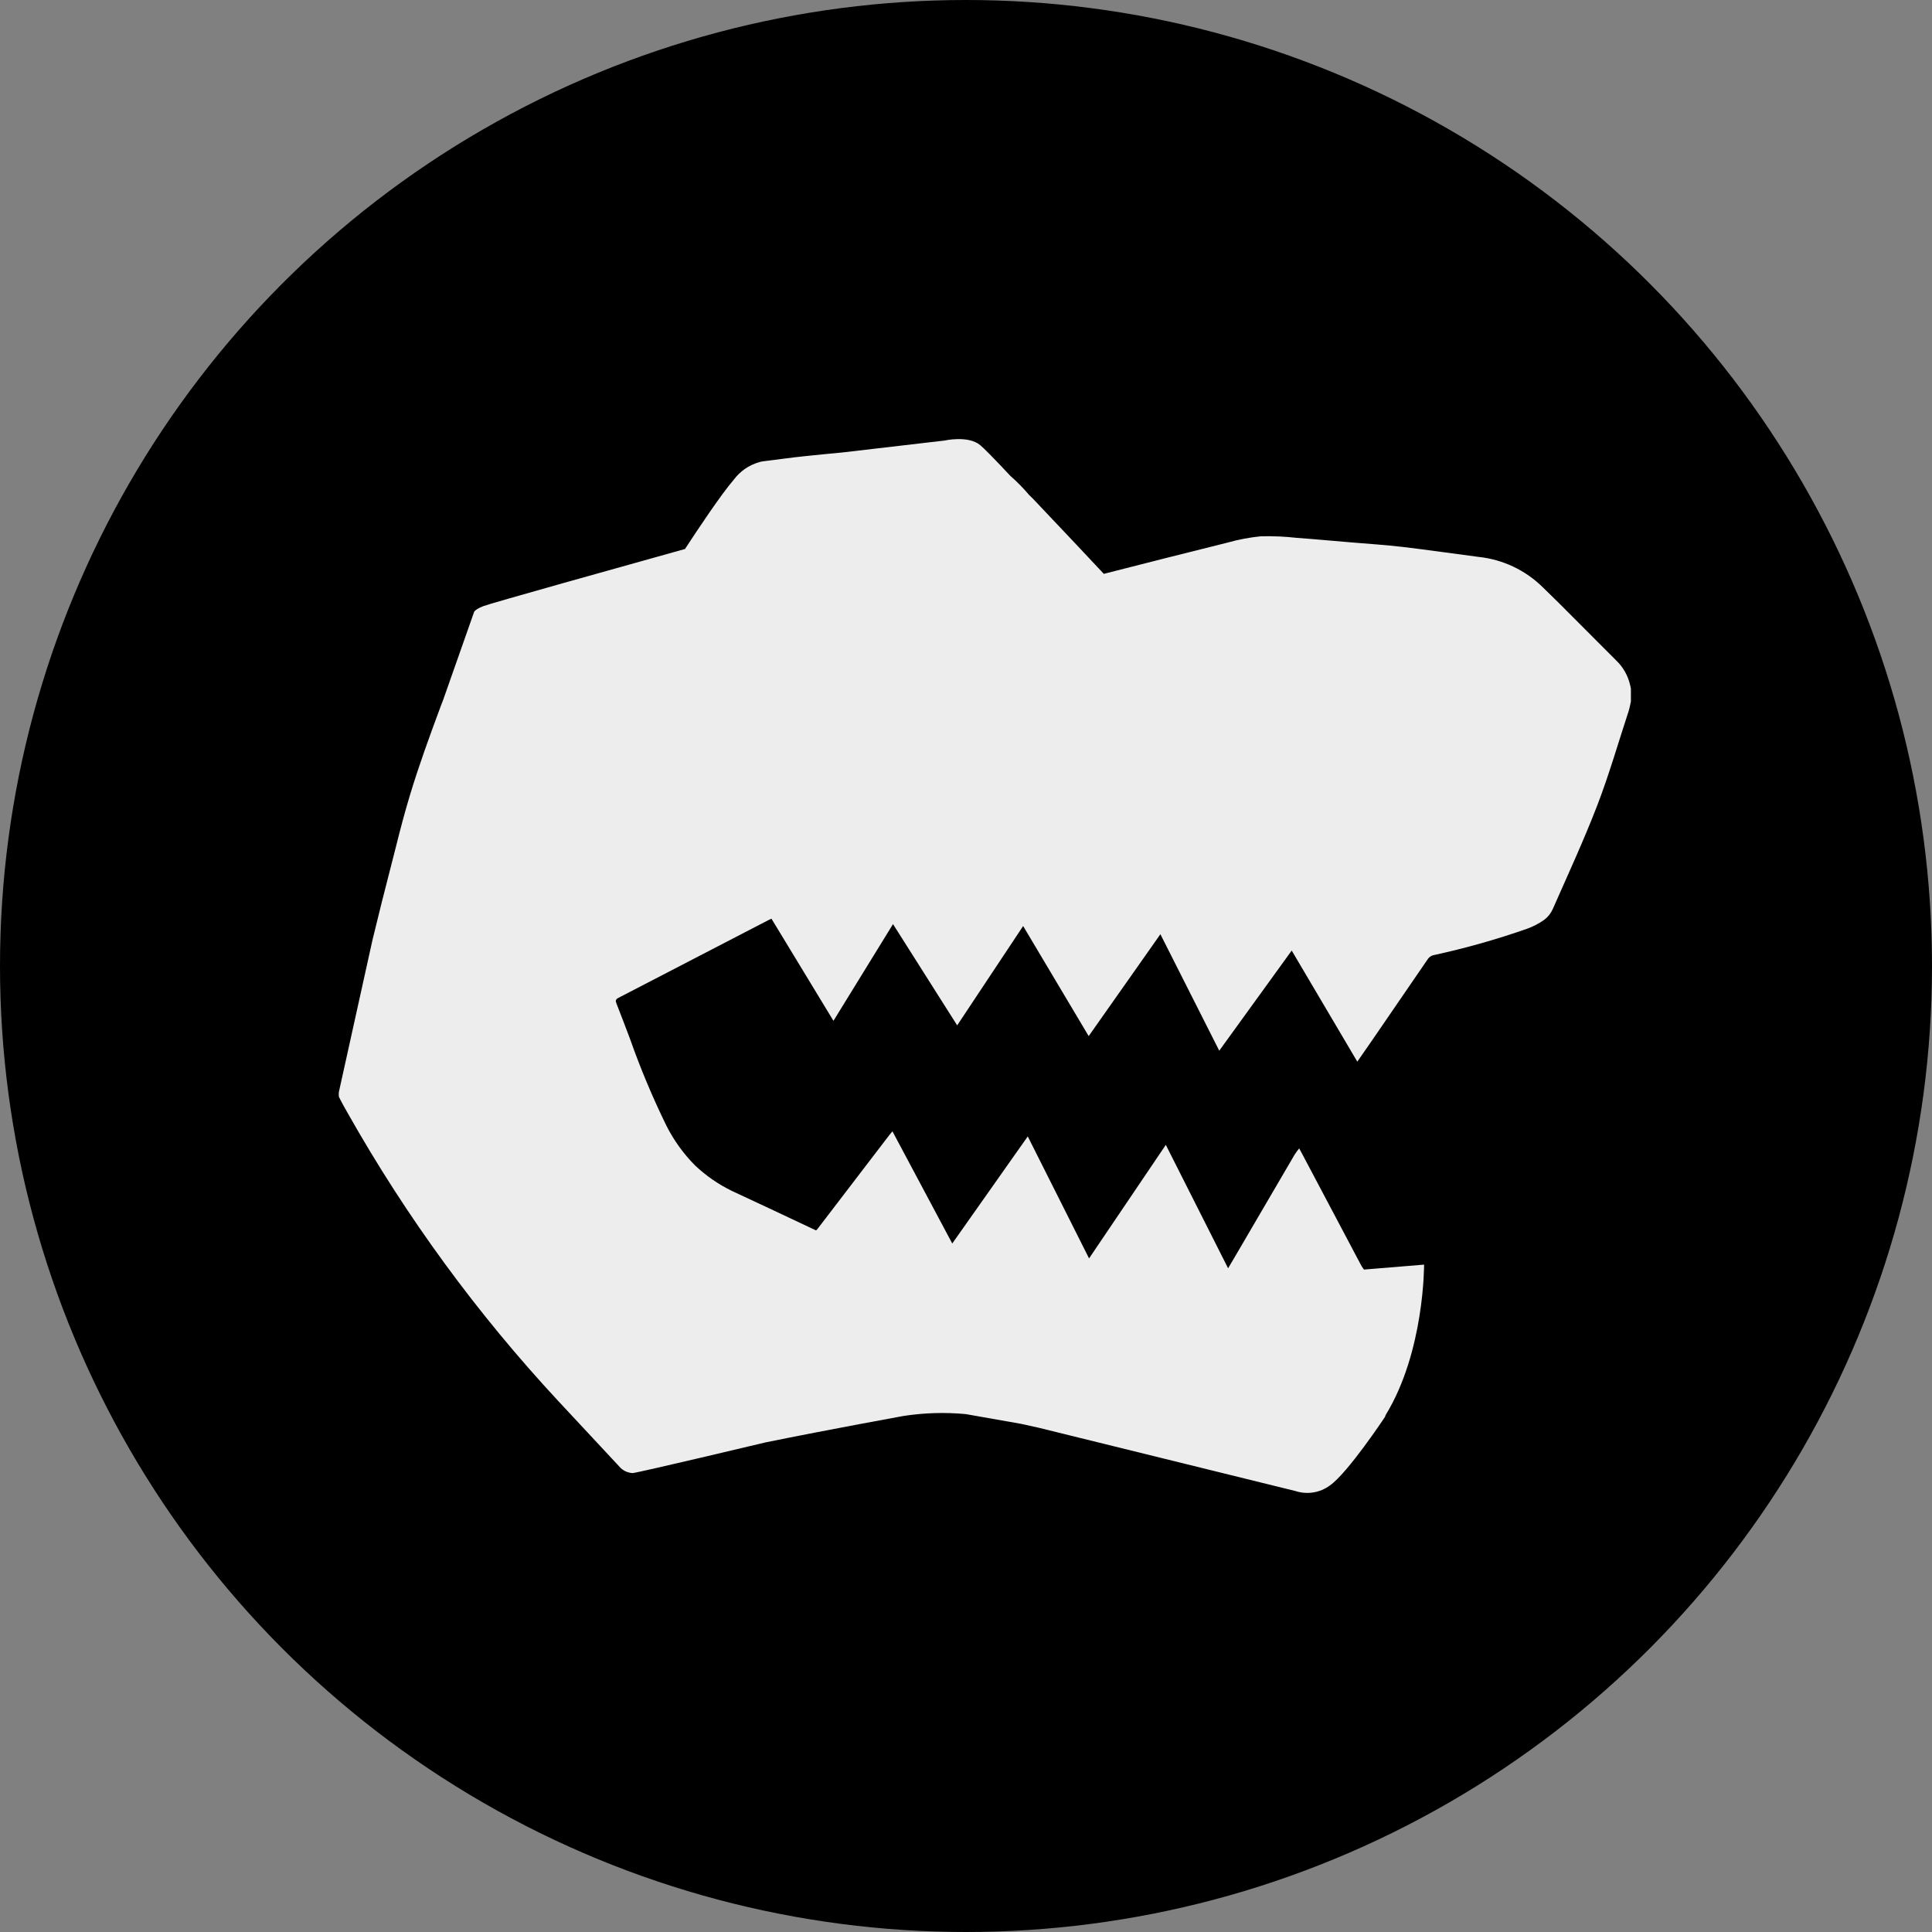
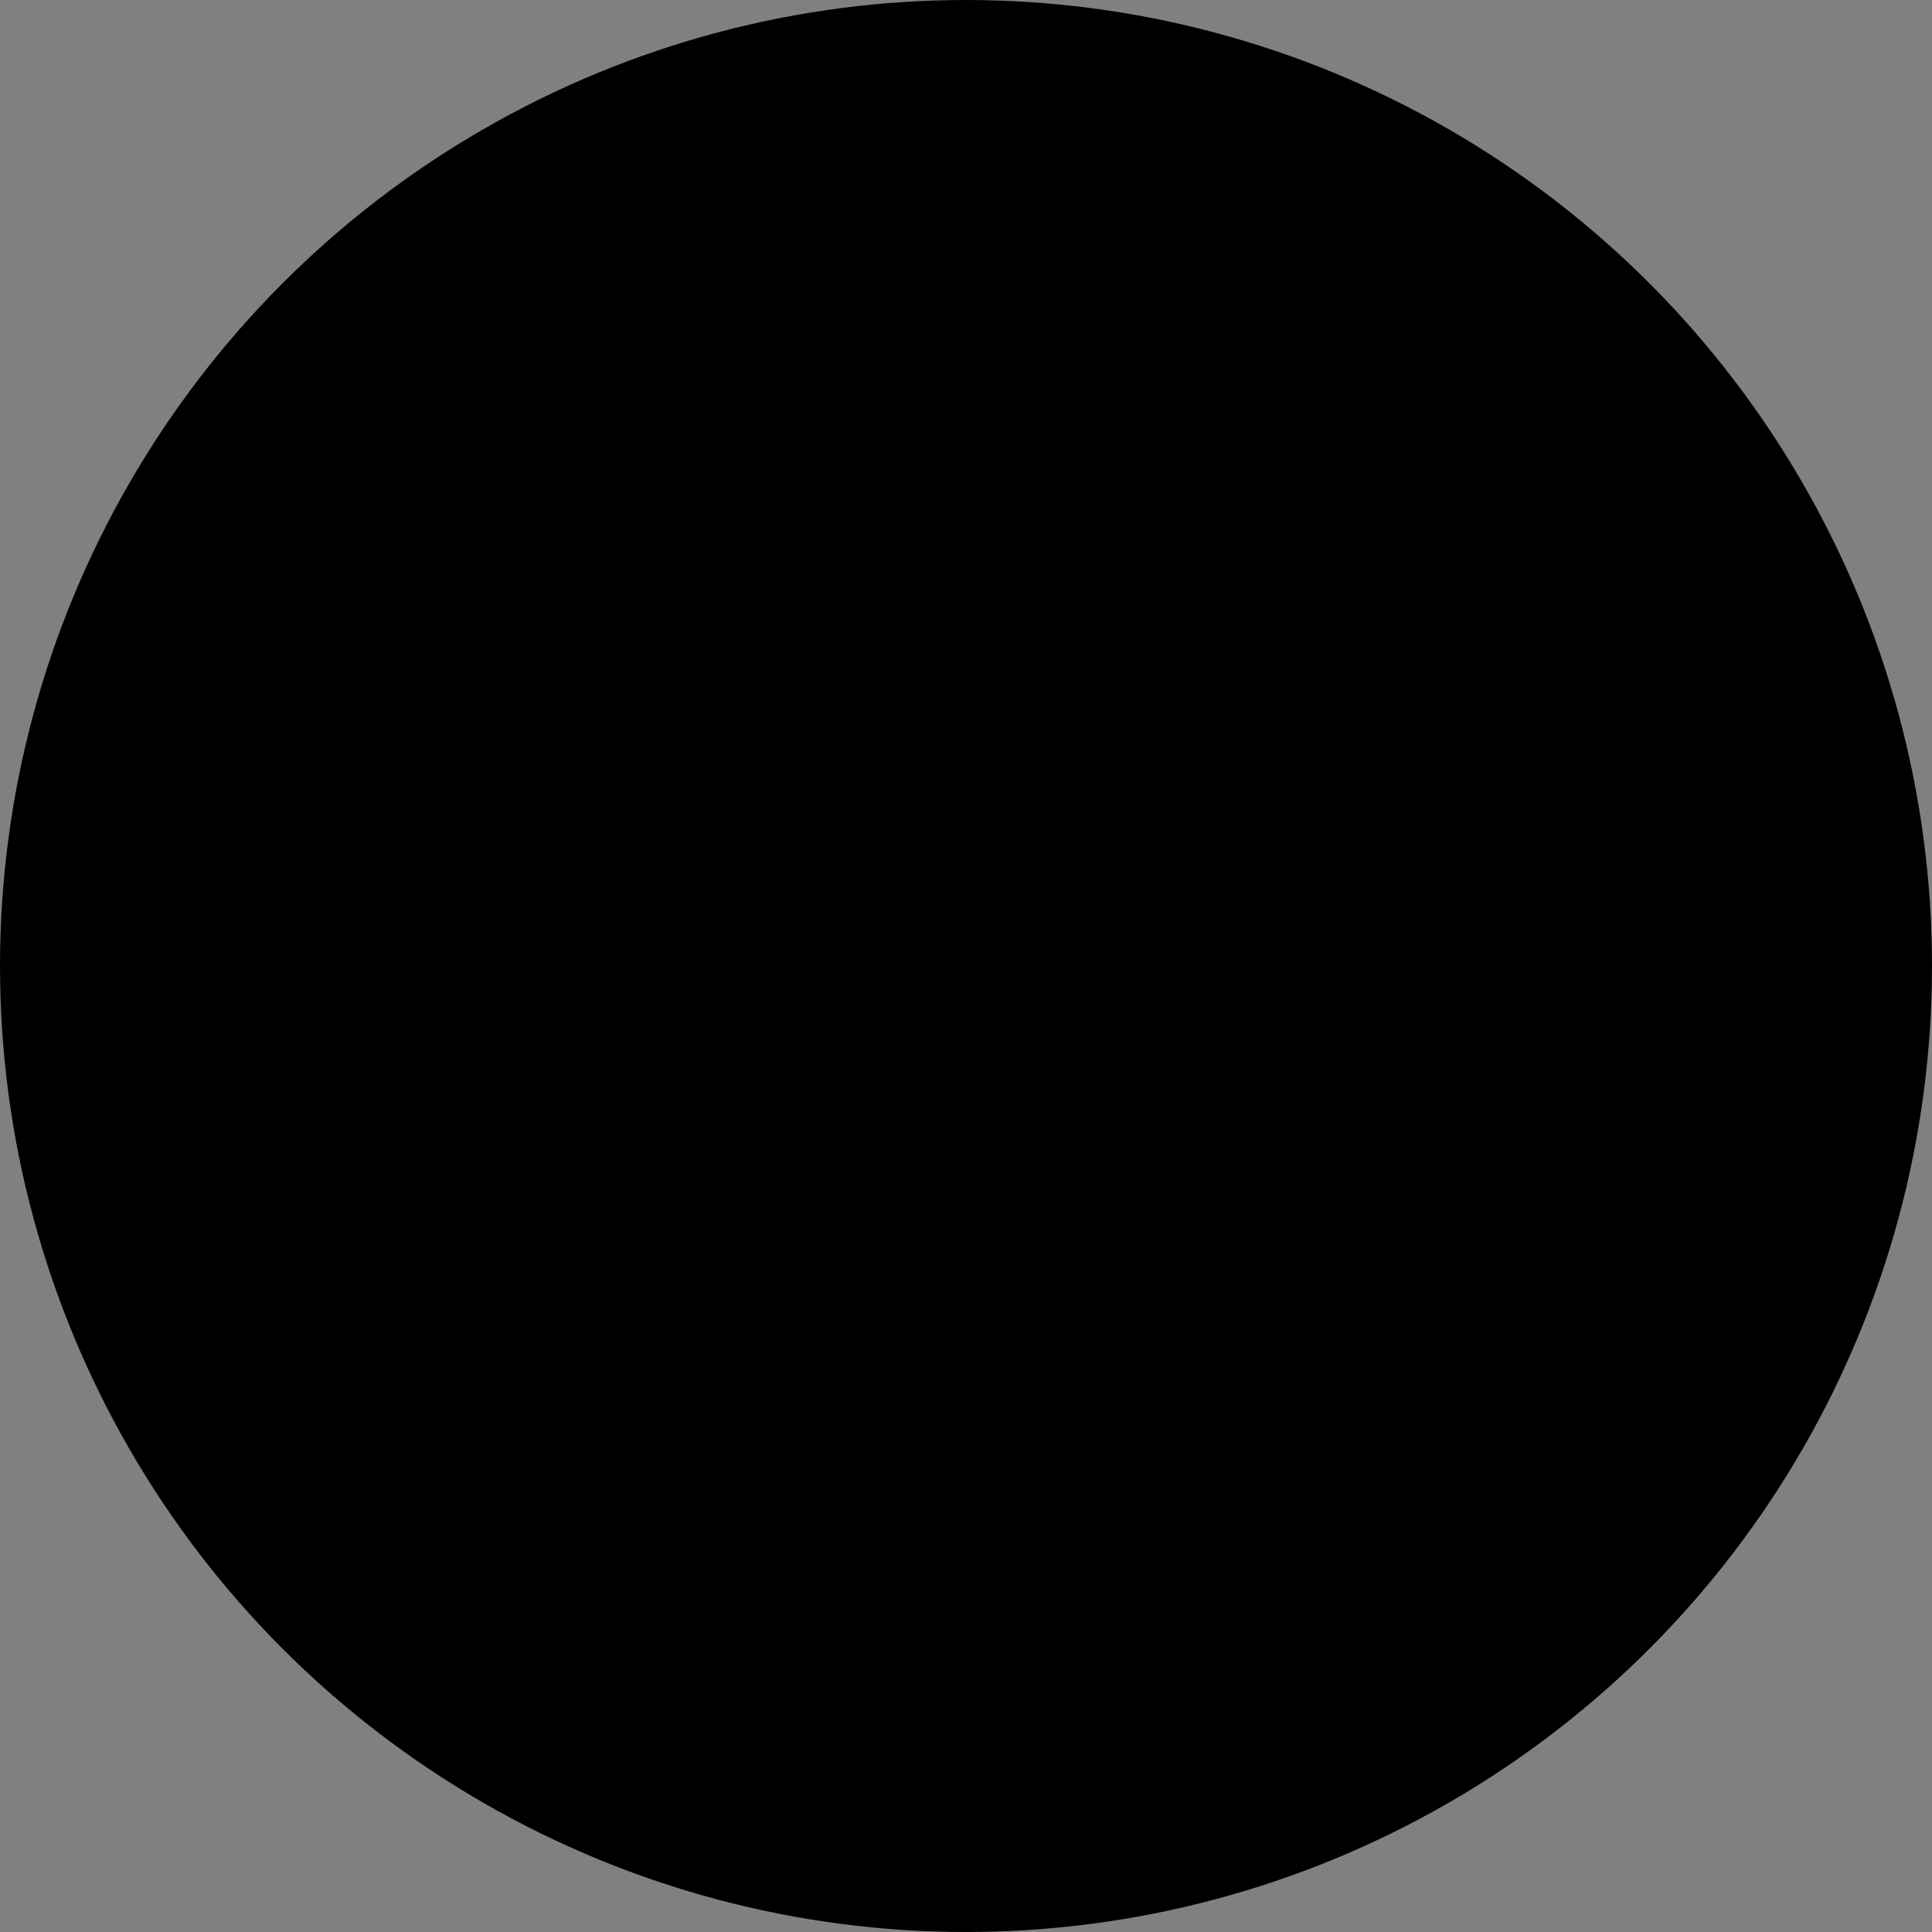
<svg xmlns="http://www.w3.org/2000/svg" width="154" height="154" viewBox="0 0 154 154" fill="none">
  <rect x="0" y="0" width="154" height="154" fill="#808080" stroke="none" />
  <circle cx="77" cy="77" r="76" fill="black" stroke="black" stroke-width="2" />
-   <path d="M129.926 54.555C129.75 53.825 129.367 53.16 128.823 52.64C127.294 51.116 125.774 49.582 124.25 48.058C123.833 47.642 123.406 47.242 122.989 46.826C121.607 45.455 119.797 44.596 117.859 44.391C115.873 44.134 113.852 43.837 111.846 43.6C110.47 43.441 109.08 43.347 107.694 43.233C106.309 43.12 104.804 42.976 103.354 42.872C102.408 42.764 101.456 42.723 100.504 42.748C99.616 42.836 98.737 43.001 97.877 43.243C94.575 44.06 91.283 44.901 87.986 45.742C87.092 44.787 84.604 42.135 82.34 39.755L82.022 39.443C81.563 38.903 81.066 38.396 80.532 37.929C79.341 36.652 78.407 35.702 78.134 35.484C77.181 34.683 75.274 35.118 75.274 35.118L67.125 36.068C66.132 36.162 65.139 36.256 64.176 36.36C63.068 36.469 61.971 36.637 60.864 36.766C60.733 36.779 60.605 36.808 60.481 36.85C59.686 37.083 58.989 37.567 58.495 38.231C57.477 39.403 55.555 42.298 54.597 43.768H54.572C49.606 45.153 39.069 48.098 38.513 48.32C37.778 48.612 37.778 48.815 37.778 48.815L35.33 55.773L35.107 56.356C34.248 58.667 33.399 60.993 32.684 63.358C32.261 64.754 31.889 66.169 31.537 67.584L30.419 71.963L29.689 74.933L27.033 86.947C27 87.092 26.992 87.24 27.008 87.388C27.043 87.556 27.713 88.719 27.713 88.719C32.39 97.005 38.028 104.715 44.512 111.689L49.477 117.018C49.737 117.261 50.075 117.403 50.431 117.419C50.903 117.384 61.017 114.975 61.017 114.975C66.172 113.926 72.016 112.867 72.016 112.867C73.659 112.613 75.327 112.563 76.982 112.718L81.391 113.495L82.822 113.812L103.255 118.849C103.715 119 104.204 119.038 104.682 118.962C105.16 118.885 105.612 118.695 106.001 118.409C107.431 117.419 110.401 112.936 110.401 112.936L110.45 112.792C113.554 107.73 113.514 100.803 113.514 100.803L108.722 101.198C108.601 101.046 108.498 100.88 108.414 100.704L103.752 91.895L103.558 91.539C103.428 91.697 103.307 91.862 103.196 92.034C101.636 94.693 100.08 97.353 98.528 100.016L97.892 101.095L92.927 91.257L86.809 100.308C85.17 97.047 83.556 93.845 81.923 90.584L75.904 99.12C74.305 96.121 72.736 93.182 71.137 90.178L70.889 90.475C68.989 92.959 67.087 95.445 65.184 97.933C65.147 97.988 65.099 98.037 65.045 98.076C63.361 97.279 59.905 95.651 58.321 94.919C57.252 94.397 56.27 93.716 55.406 92.9C54.475 91.963 53.699 90.883 53.107 89.703C52.011 87.462 51.046 85.158 50.217 82.805C49.865 81.855 49.497 80.915 49.13 79.97C49.05 79.767 49.075 79.653 49.284 79.544C53.289 77.473 57.297 75.396 61.306 73.314L61.494 73.23L66.435 81.37L71.182 73.661L76.297 81.732L81.555 73.814C83.303 76.749 85.031 79.643 86.779 82.588C88.691 79.866 90.583 77.179 92.495 74.467L97.187 83.751L102.962 75.769L108.191 84.626L109.432 82.835C110.892 80.697 112.355 78.563 113.822 76.432C113.925 76.29 114.074 76.187 114.244 76.14C116.782 75.592 119.283 74.887 121.732 74.027C122.212 73.855 122.667 73.618 123.083 73.324C123.384 73.1 123.621 72.801 123.773 72.458C124.975 69.727 126.231 67.015 127.304 64.234C128.257 61.76 128.997 59.187 129.826 56.658C129.901 56.416 129.945 56.163 130 55.916V54.892C129.985 54.783 129.95 54.664 129.926 54.555Z" fill="#EDEDED" />
</svg>